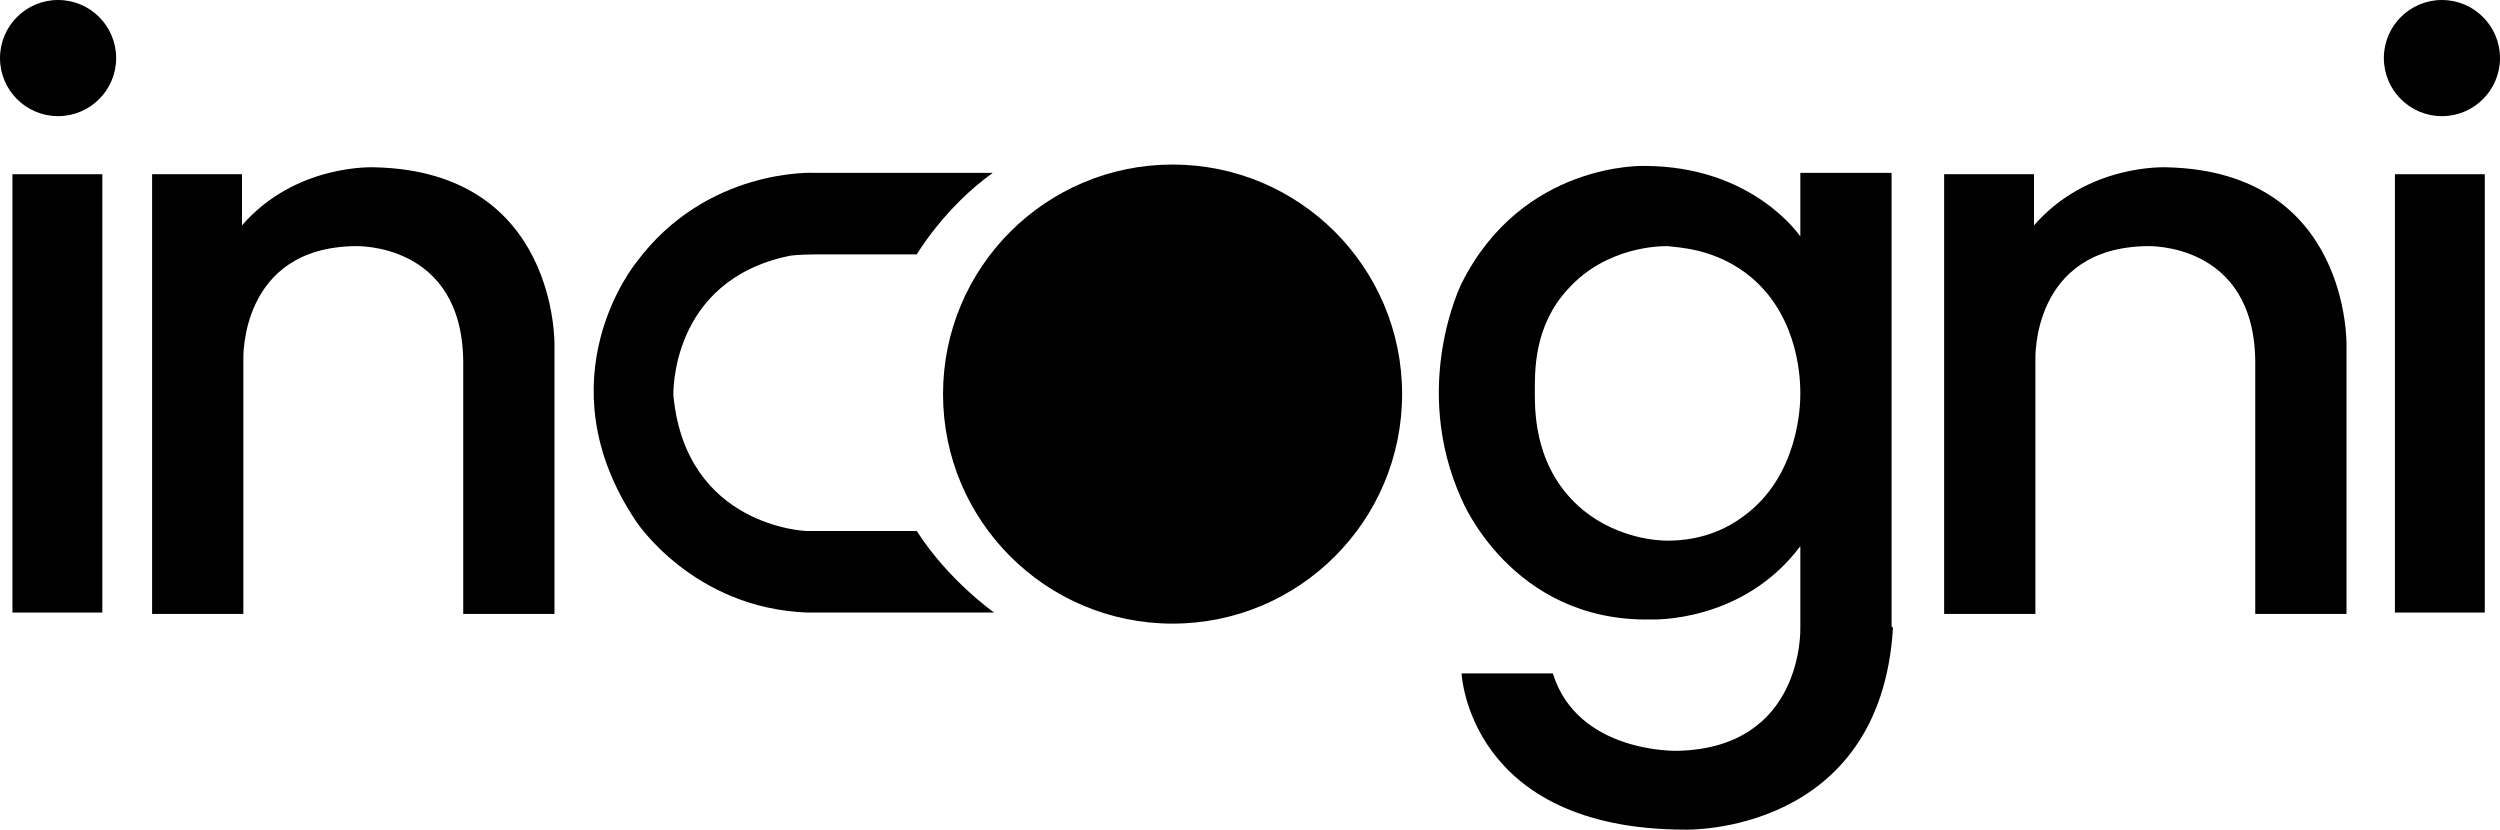
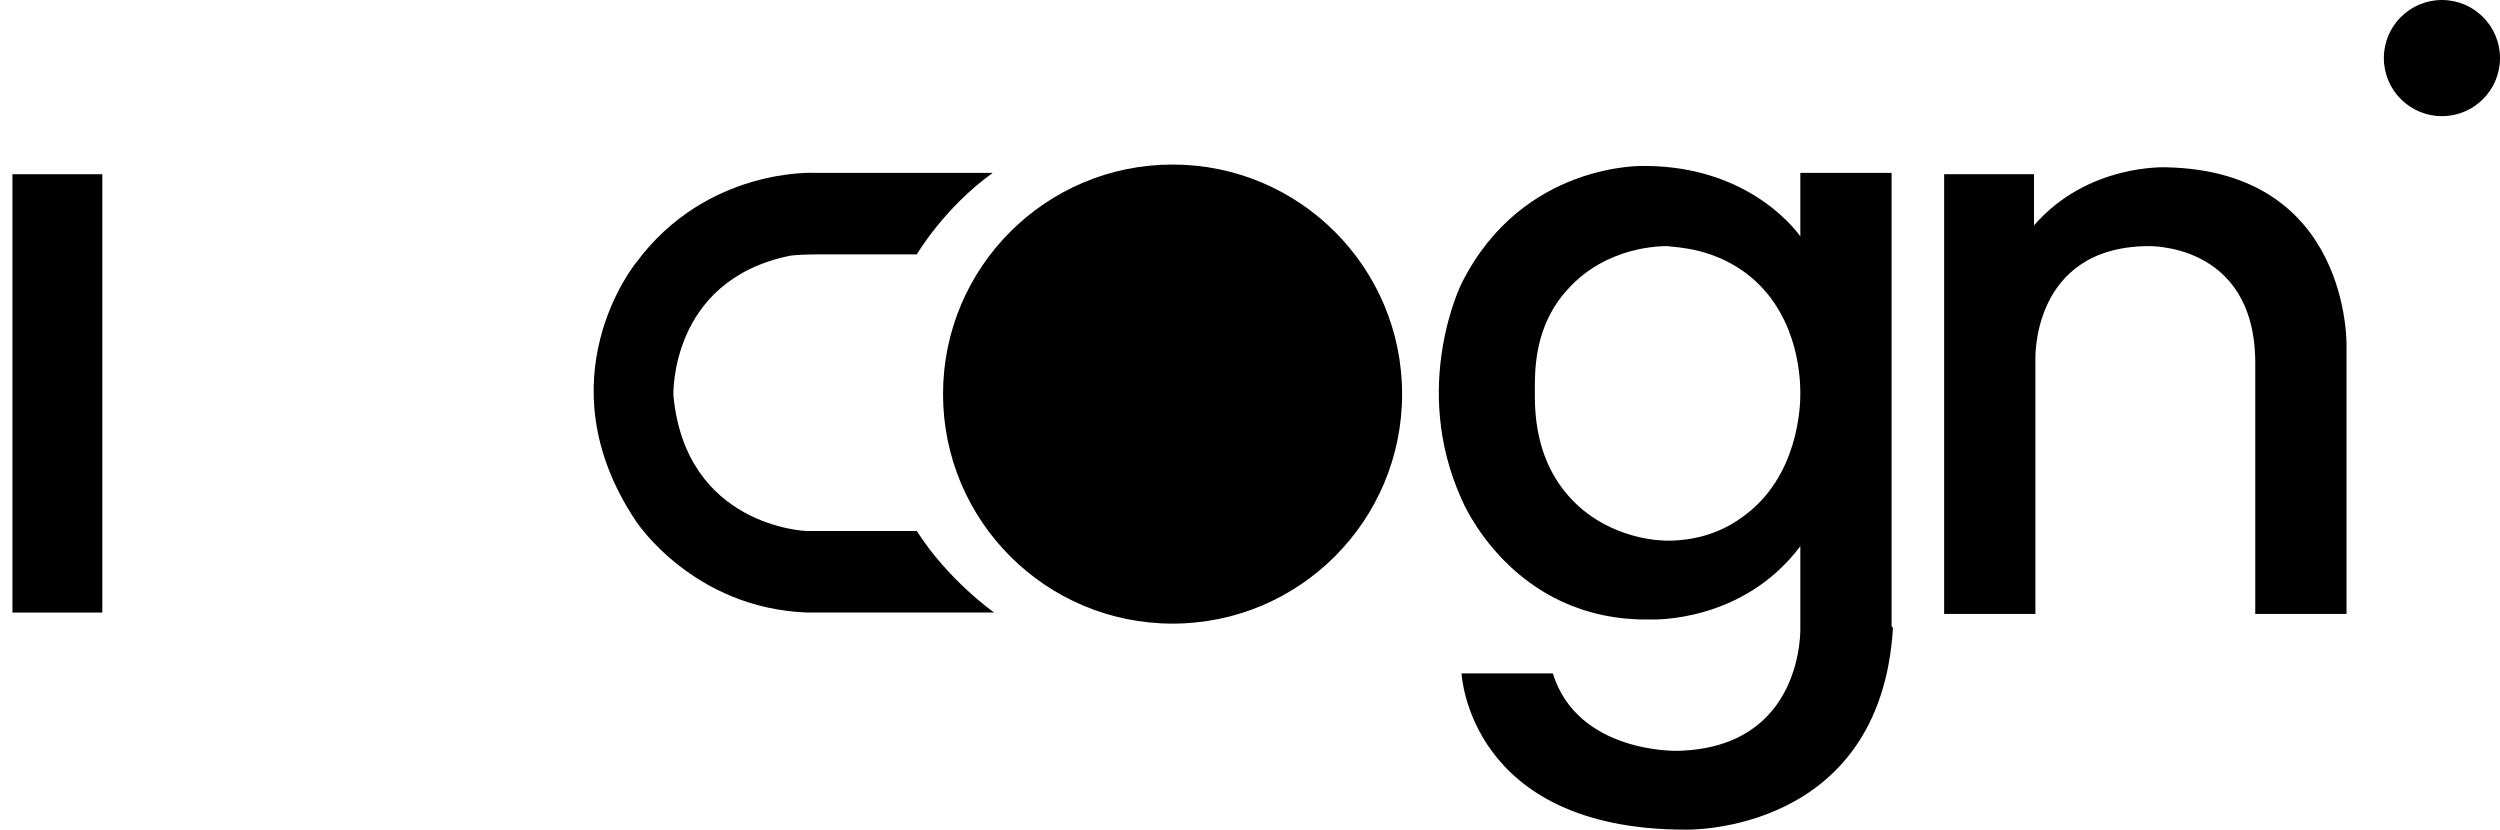
<svg xmlns="http://www.w3.org/2000/svg" id="Layer_1" version="1.1" viewBox="0 0 180.8 60">
  <g>
    <rect x=".9" y="12.6" width="6.5" height="31.7" />
-     <circle cx="4.2" cy="4.2" r="4.2" />
  </g>
-   <path d="M11,12.6v31.8h6.6v-18.4s-.3-8.1,8.1-8.2c0,0,7.7-.3,7.8,8.3v18.3h6.6v-19.4s.3-12.6-13-12.9c0,0-5.7-.3-9.6,4.2v-3.7s-6.5,0-6.5,0Z" />
  <path d="M66.3,18.4s2-3.4,5.5-5.9h-12.9s-7.8-.4-12.9,6.5c0,0-6.9,8.4,0,18.7,0,0,4.1,6.3,12.4,6.6h13.5s-3.3-2.3-5.6-5.9h-8s-8.7-.3-9.6-9.8c0,0-.3-8.3,8.4-10.1,0,0,.6-.1,1.8-.1,0,0,7.4,0,7.4,0Z" />
  <circle cx="84.8" cy="28.5" r="16.6" />
  <path d="M136.9,45.4c-.9,15-15,14.6-15,14.6-15.7,0-16.2-11.3-16.2-11.3h6.6c1.8,5.8,9,5.6,9,5.6,9.2-.2,8.9-8.9,8.9-8.9v-5.9c-4.2,5.6-10.8,5.3-10.8,5.3-10.1.2-13.7-8.7-13.7-8.7-3.7-8.2,0-15.6,0-15.6,4.4-8.8,13.2-8.5,13.2-8.5,7.9,0,11.3,5.1,11.3,5.1v-4.6h6.6v32.8h0ZM126.7,20.1c-2.6-2.2-5.5-2.2-6.1-2.3-.5,0-4.4,0-7.2,3.1-2.5,2.7-2.4,6-2.4,7.5s0,5.6,3.5,8.5c2.6,2.1,5.5,2.2,6.1,2.2s3.1,0,5.4-1.7c4.1-2.9,4.2-8.1,4.2-8.9s0-5.4-3.5-8.4Z" />
  <path d="M140.6,12.6v31.8h6.6v-18.4s-.3-8.1,8.1-8.2c0,0,7.7-.3,7.8,8.3v18.3h6.6v-19.4s.3-12.6-13-12.9c0,0-5.7-.3-9.6,4.2v-3.7h-6.5Z" />
  <g>
-     <rect x="173.2" y="12.6" width="6.5" height="31.7" />
    <circle cx="176.6" cy="4.2" r="4.2" />
  </g>
</svg>